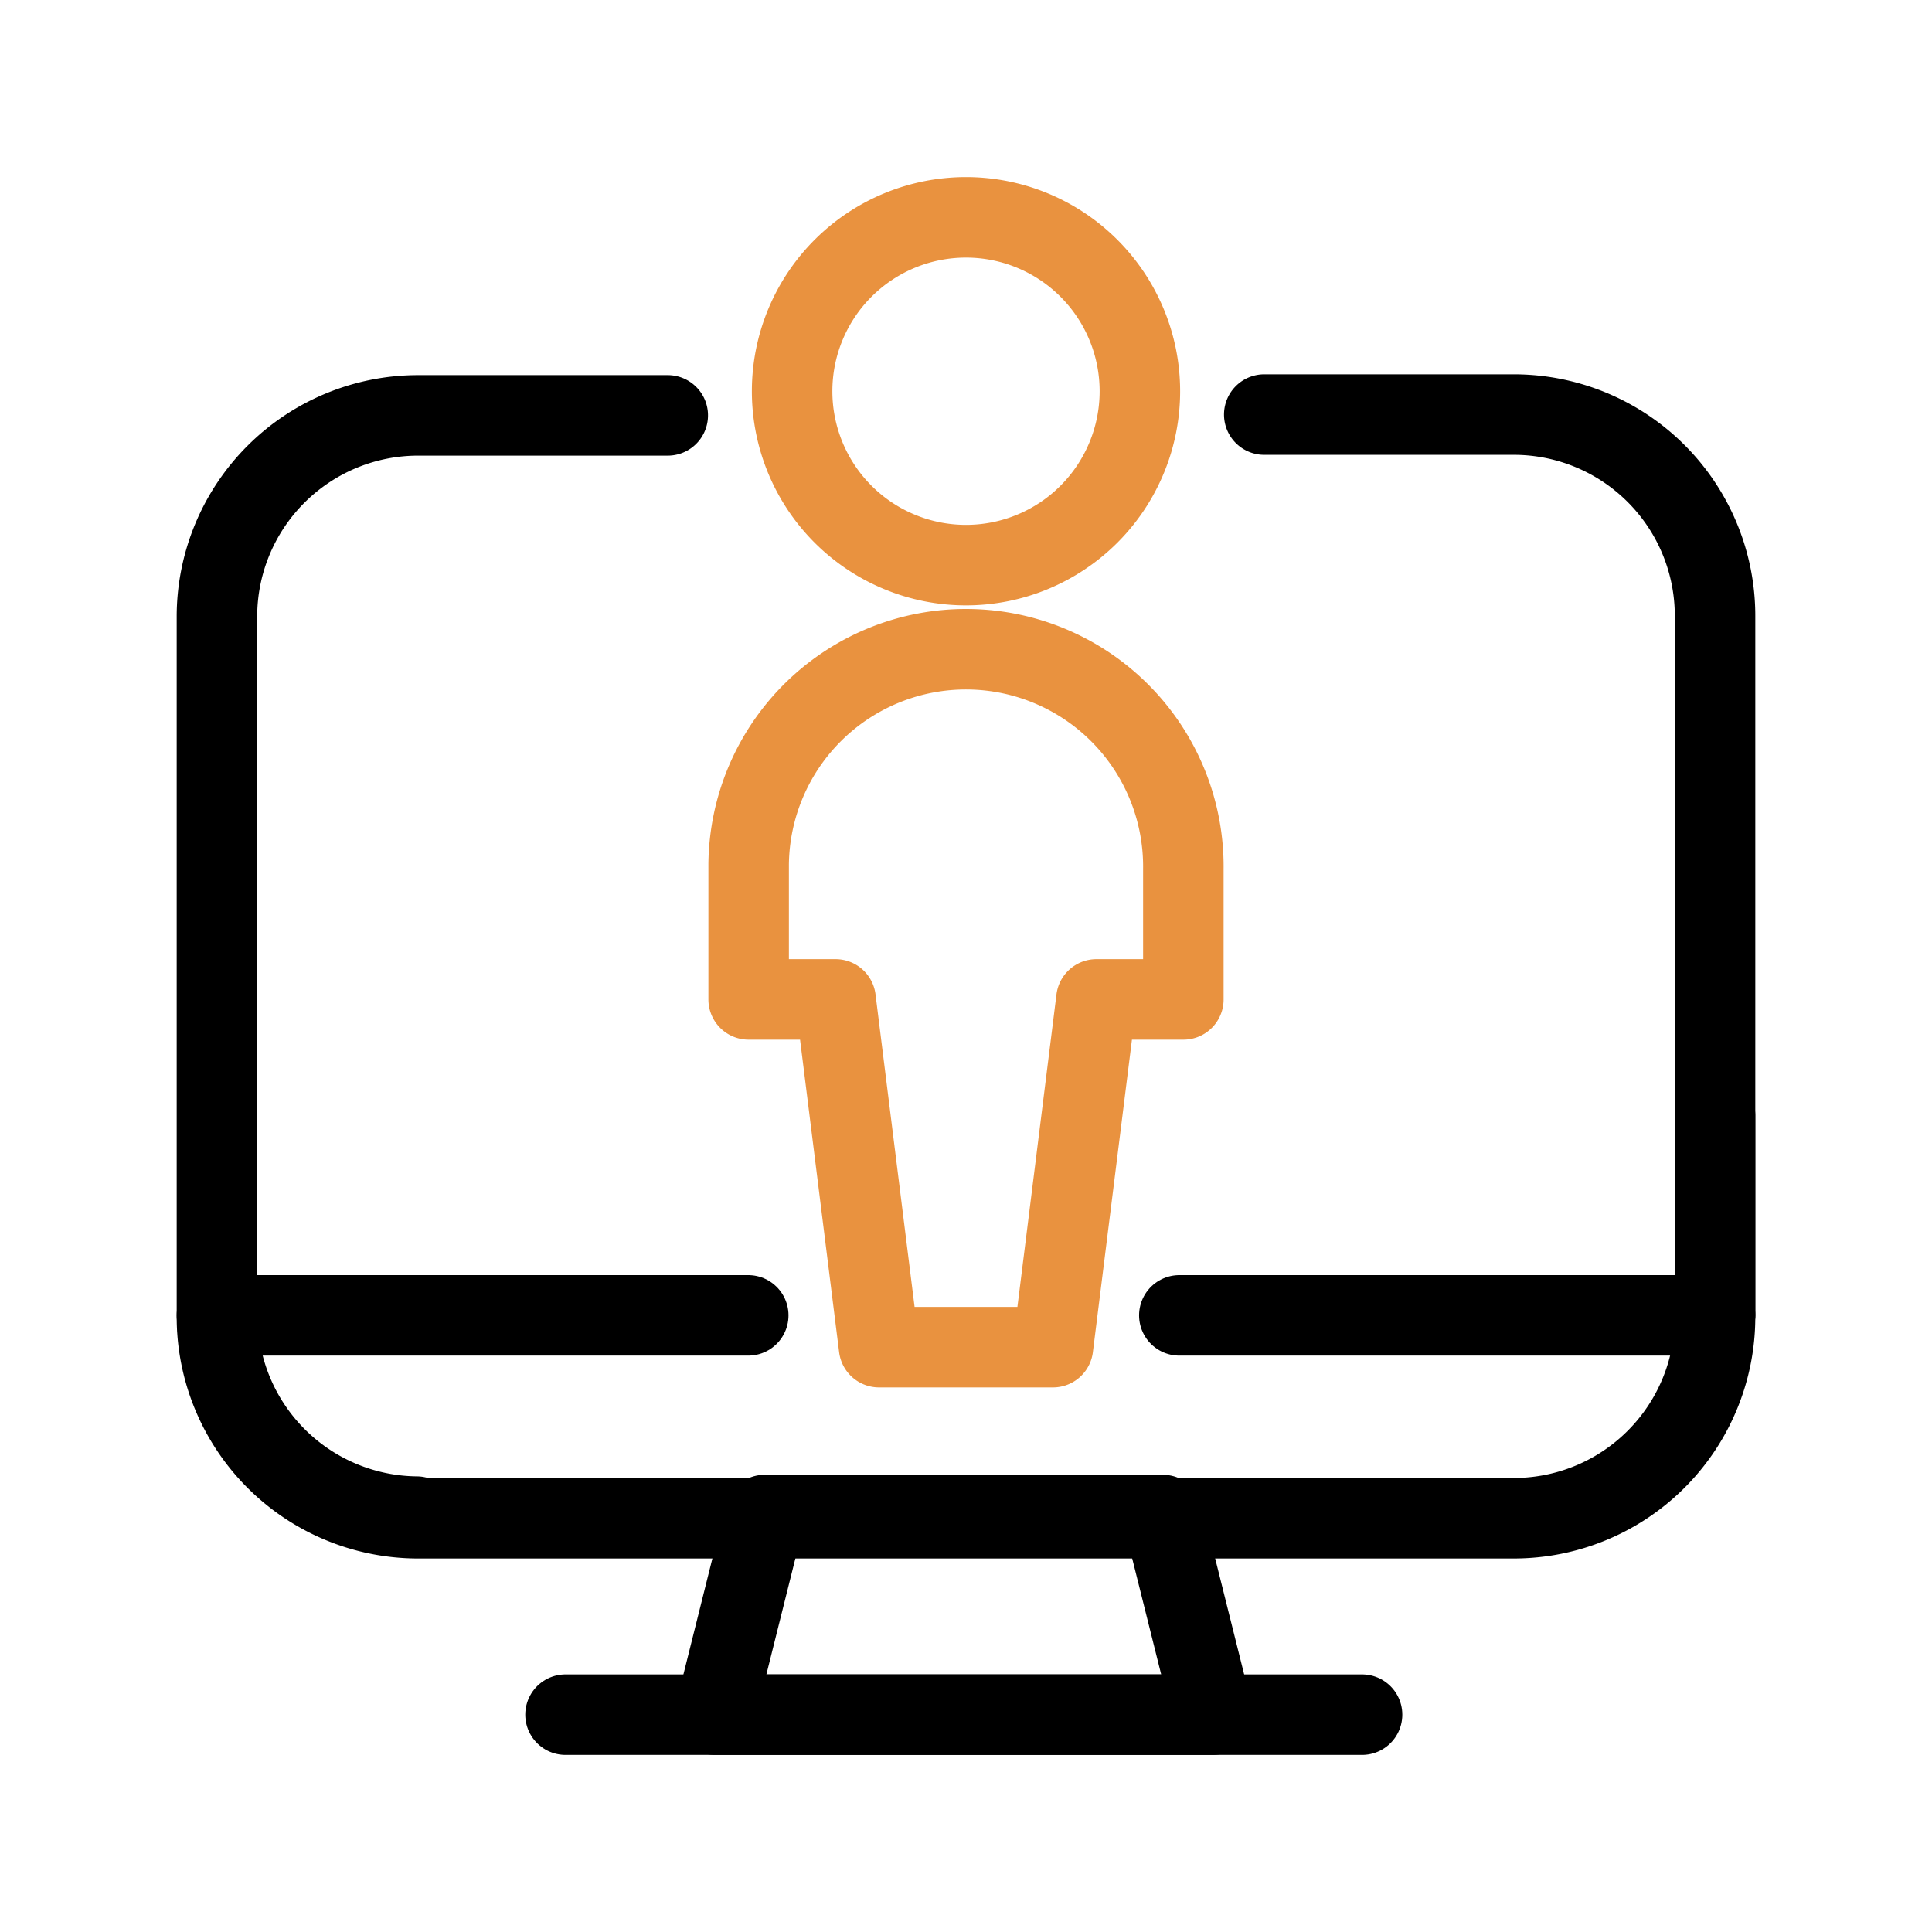
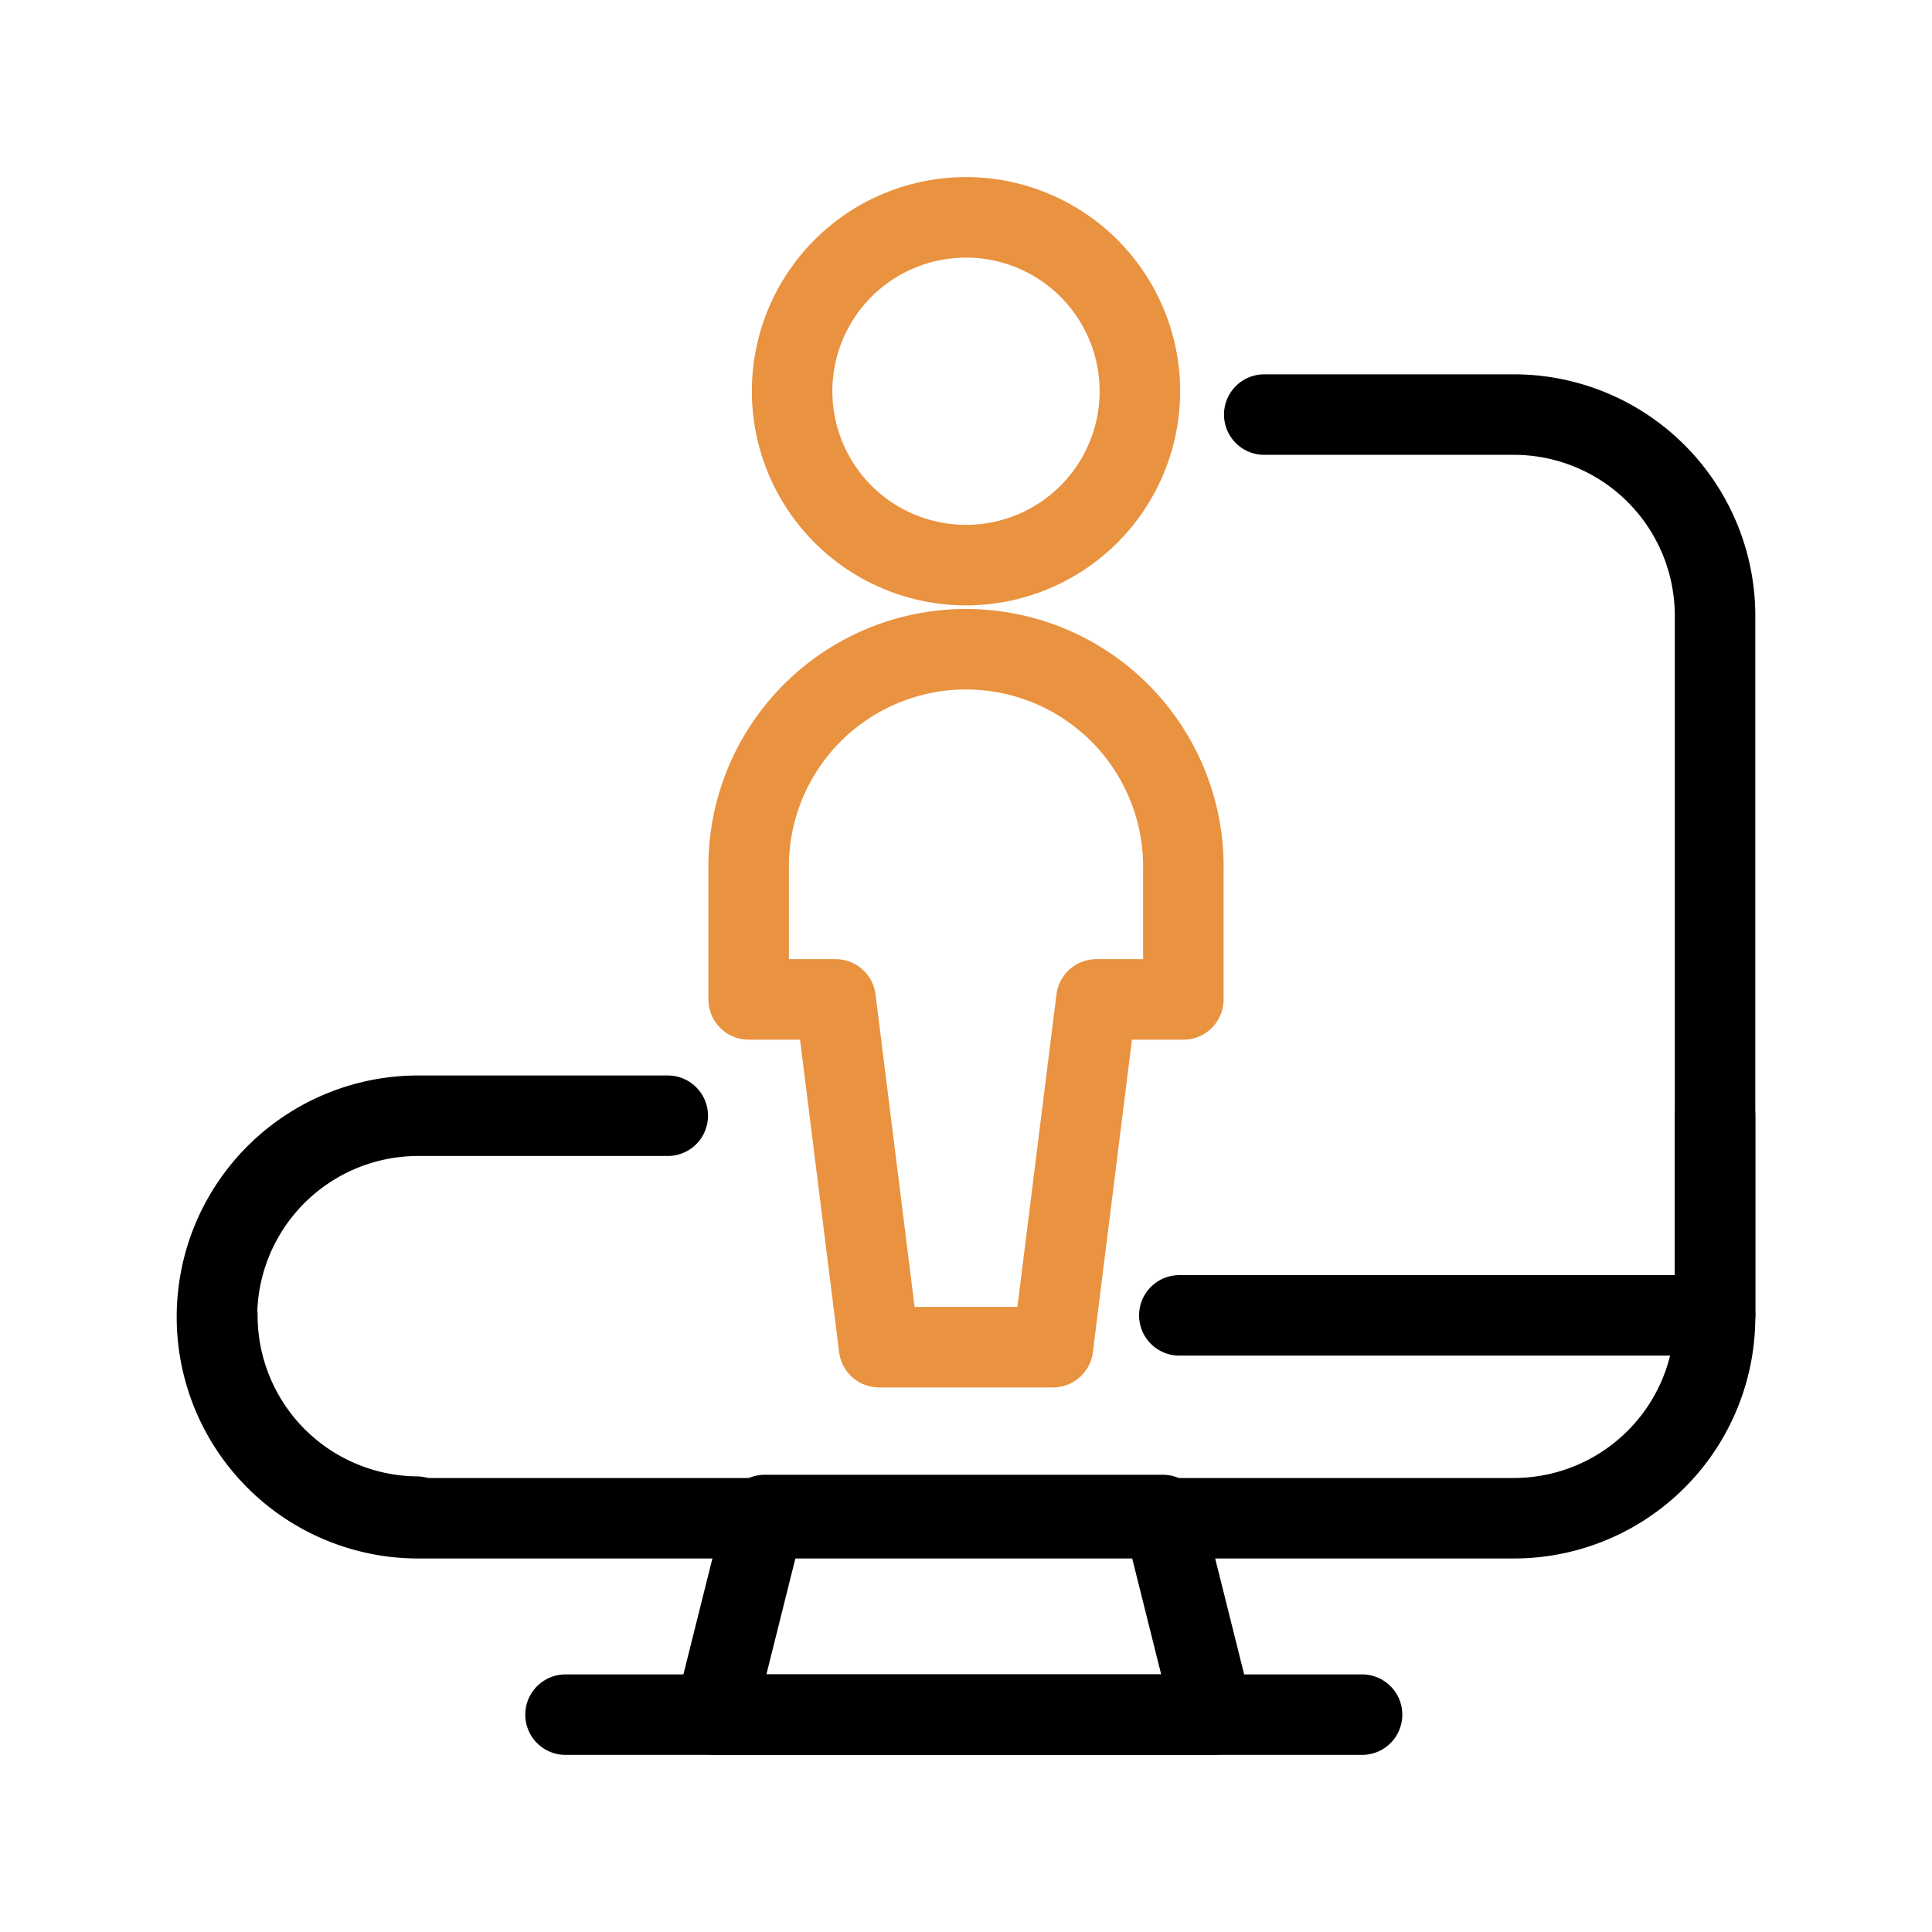
<svg xmlns="http://www.w3.org/2000/svg" id="bb93bb45-832d-43d5-a057-ddec2c15b776" data-name="Layer 1" viewBox="0 0 48 48">
  <g>
    <path d="M19.68,9.72A4.32,4.32,0,1,0,24,5.4a4.32,4.32,0,0,0-4.32,4.32Z" fill="none" stroke="#e9923f" stroke-linecap="round" stroke-linejoin="round" stroke-width="2" />
    <path d="M29.4,24.83V21.59a5.4,5.4,0,1,0-10.8-.12v3.36h2.16l1.08,8.64h4.32l1.08-8.64Z" fill="none" stroke="#e9923f" stroke-linecap="round" stroke-linejoin="round" stroke-width="2" />
    <polygon points="30.13 42.6 17.76 42.6 19 37.64 28.89 37.64 30.13 42.6" fill="none" stroke="#000" stroke-linecap="round" stroke-linejoin="round" stroke-width="2" />
    <line x1="14.05" y1="42.6" x2="33.84" y2="42.6" fill="none" stroke="#000" stroke-linecap="round" stroke-linejoin="round" stroke-width="2" />
-     <line x1="5.39" y1="32.68" x2="18.59" y2="32.68" fill="none" stroke="#000" stroke-linecap="round" stroke-linejoin="round" stroke-width="2" />
    <line x1="29.3" y1="32.68" x2="42.61" y2="32.68" fill="none" stroke="#000" stroke-linecap="round" stroke-linejoin="round" stroke-width="2" />
-     <path d="M42.61,27.72v5a5,5,0,0,1-5,5H10.34a5,5,0,0,1-4.95-5V15.32a5,5,0,0,1,5-5h6.2" fill="none" stroke="#000" stroke-linecap="round" stroke-linejoin="round" stroke-width="2" />
+     <path d="M42.61,27.72v5a5,5,0,0,1-5,5H10.34a5,5,0,0,1-4.95-5a5,5,0,0,1,5-5h6.2" fill="none" stroke="#000" stroke-linecap="round" stroke-linejoin="round" stroke-width="2" />
    <path d="M42.61,32.66V15.3a5,5,0,0,0-5-5h-6.2" fill="none" stroke="#000" stroke-linecap="round" stroke-linejoin="round" stroke-width="2" />
    <path d="M5.4,32.68a5,5,0,0,0,4.95,5" fill="none" stroke="#000" stroke-linecap="round" stroke-linejoin="round" stroke-width="2" />
  </g>
</svg>